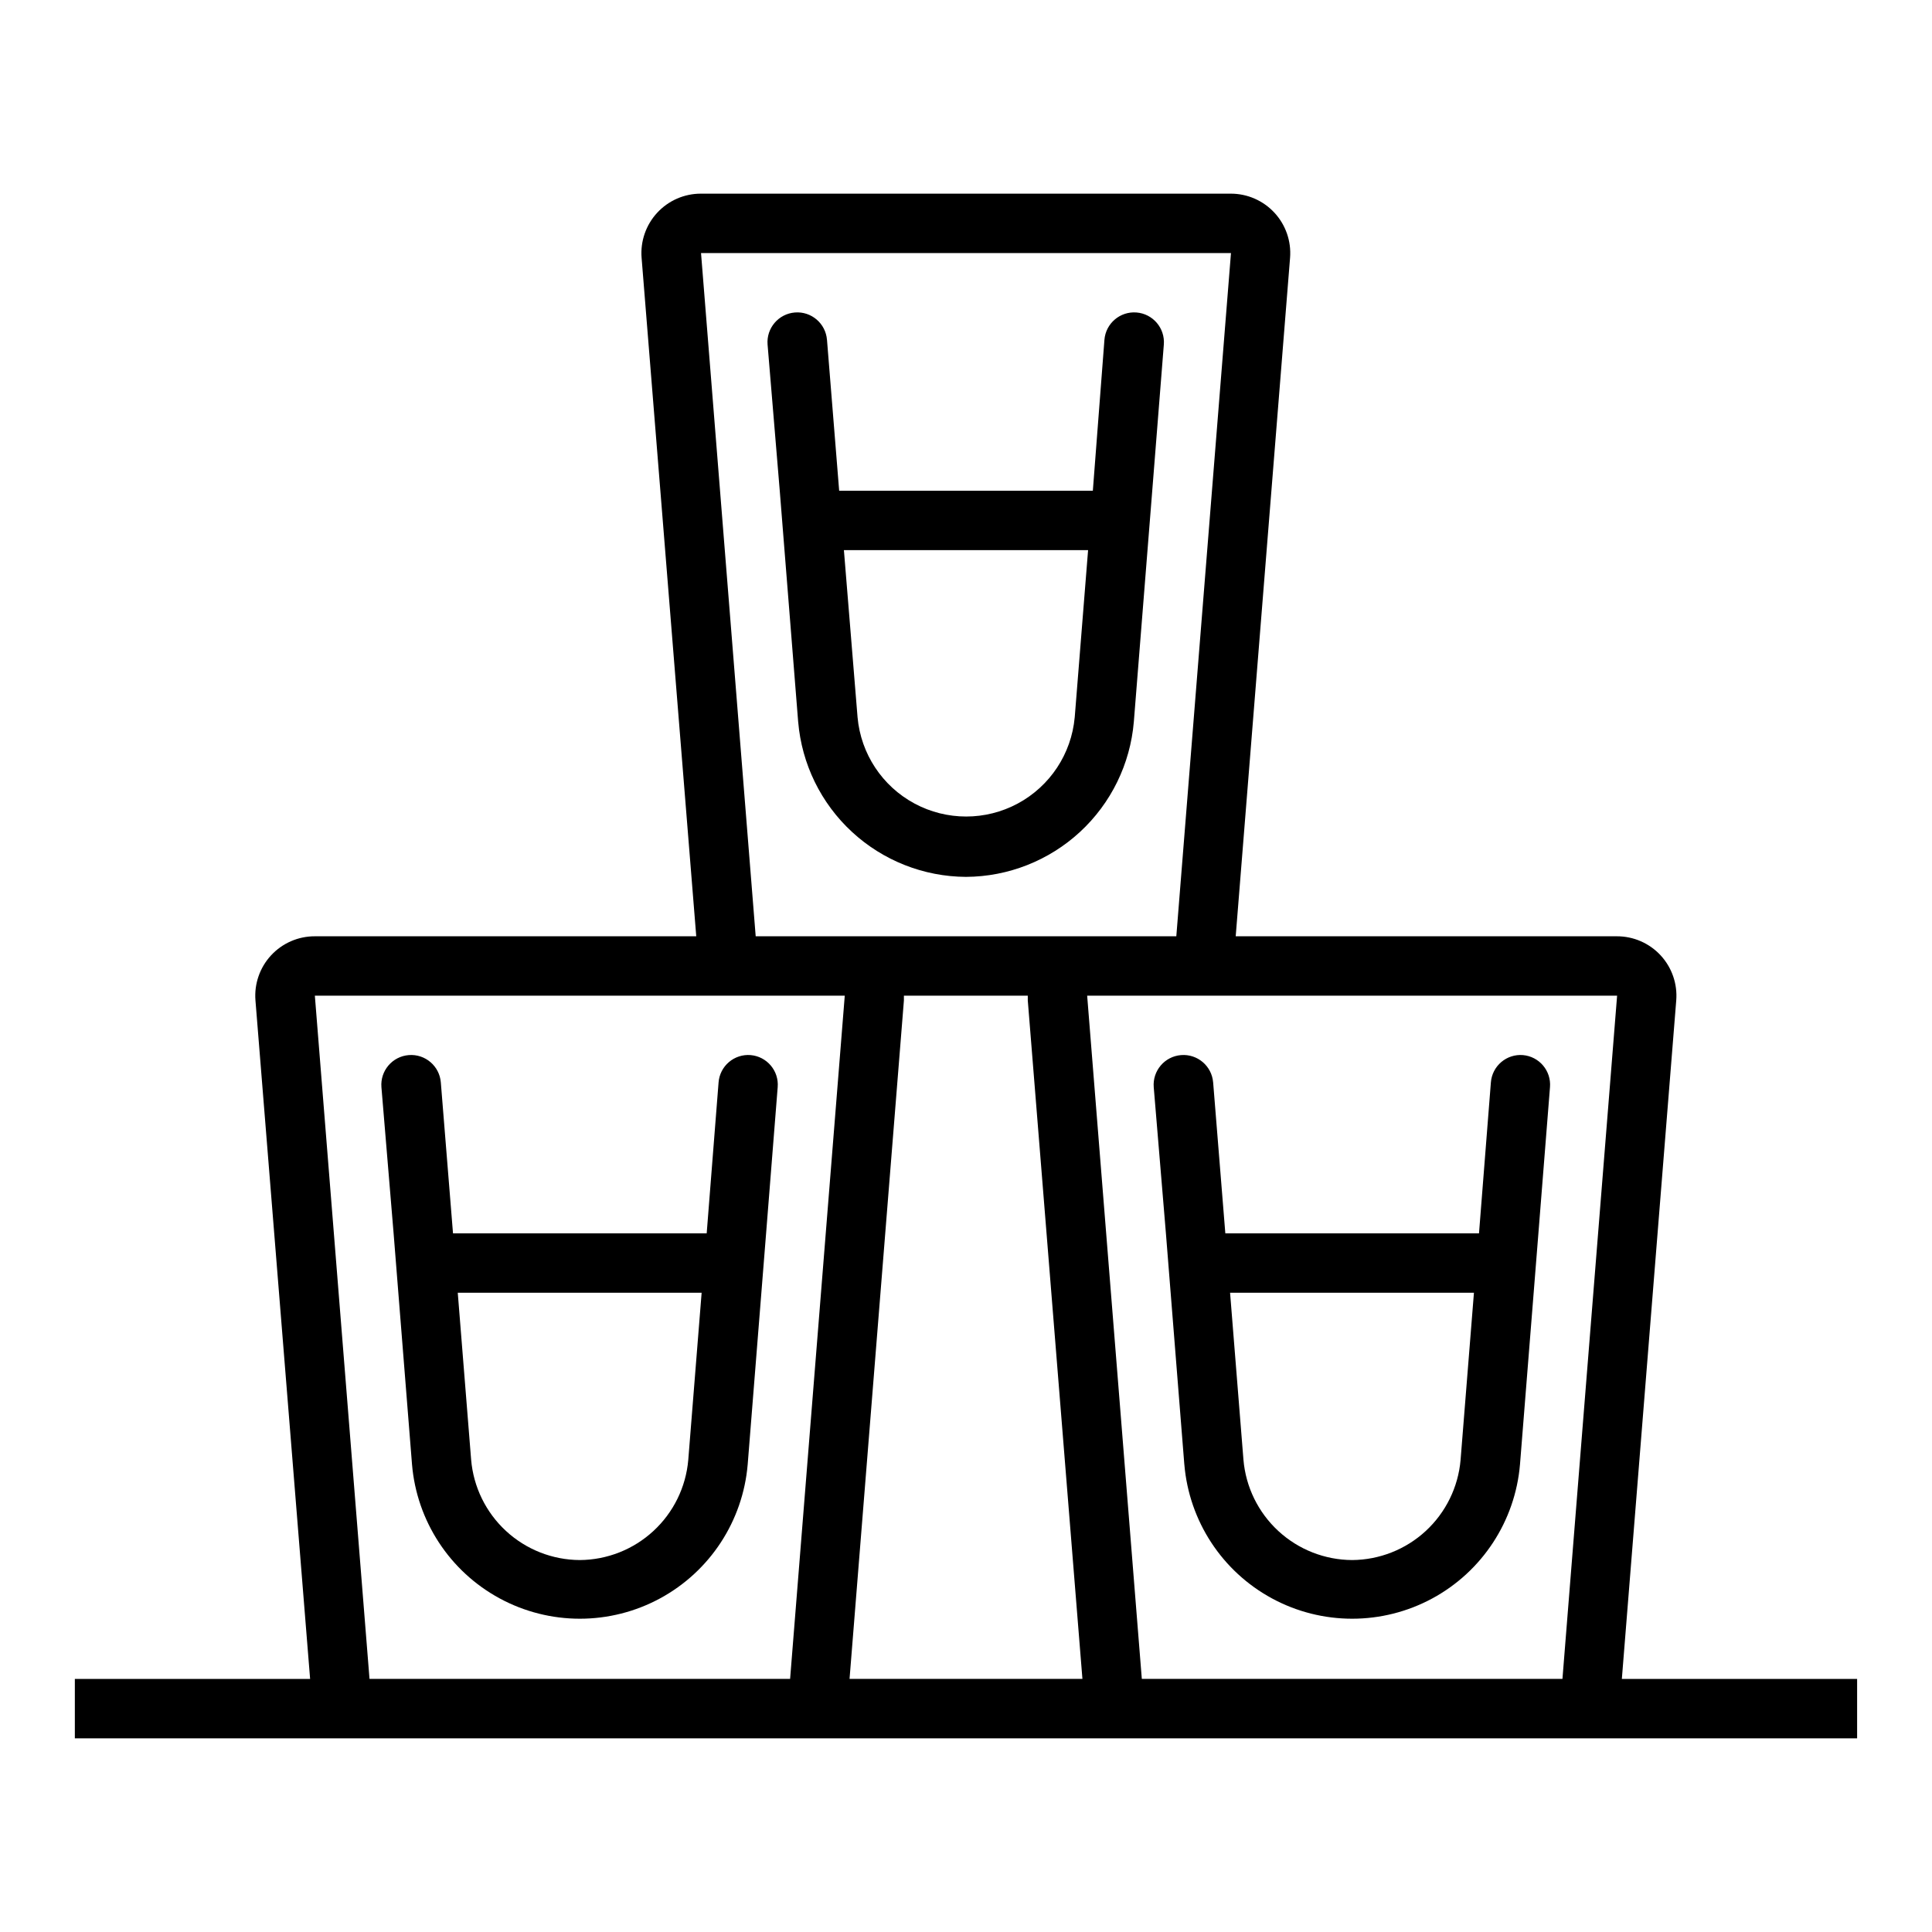
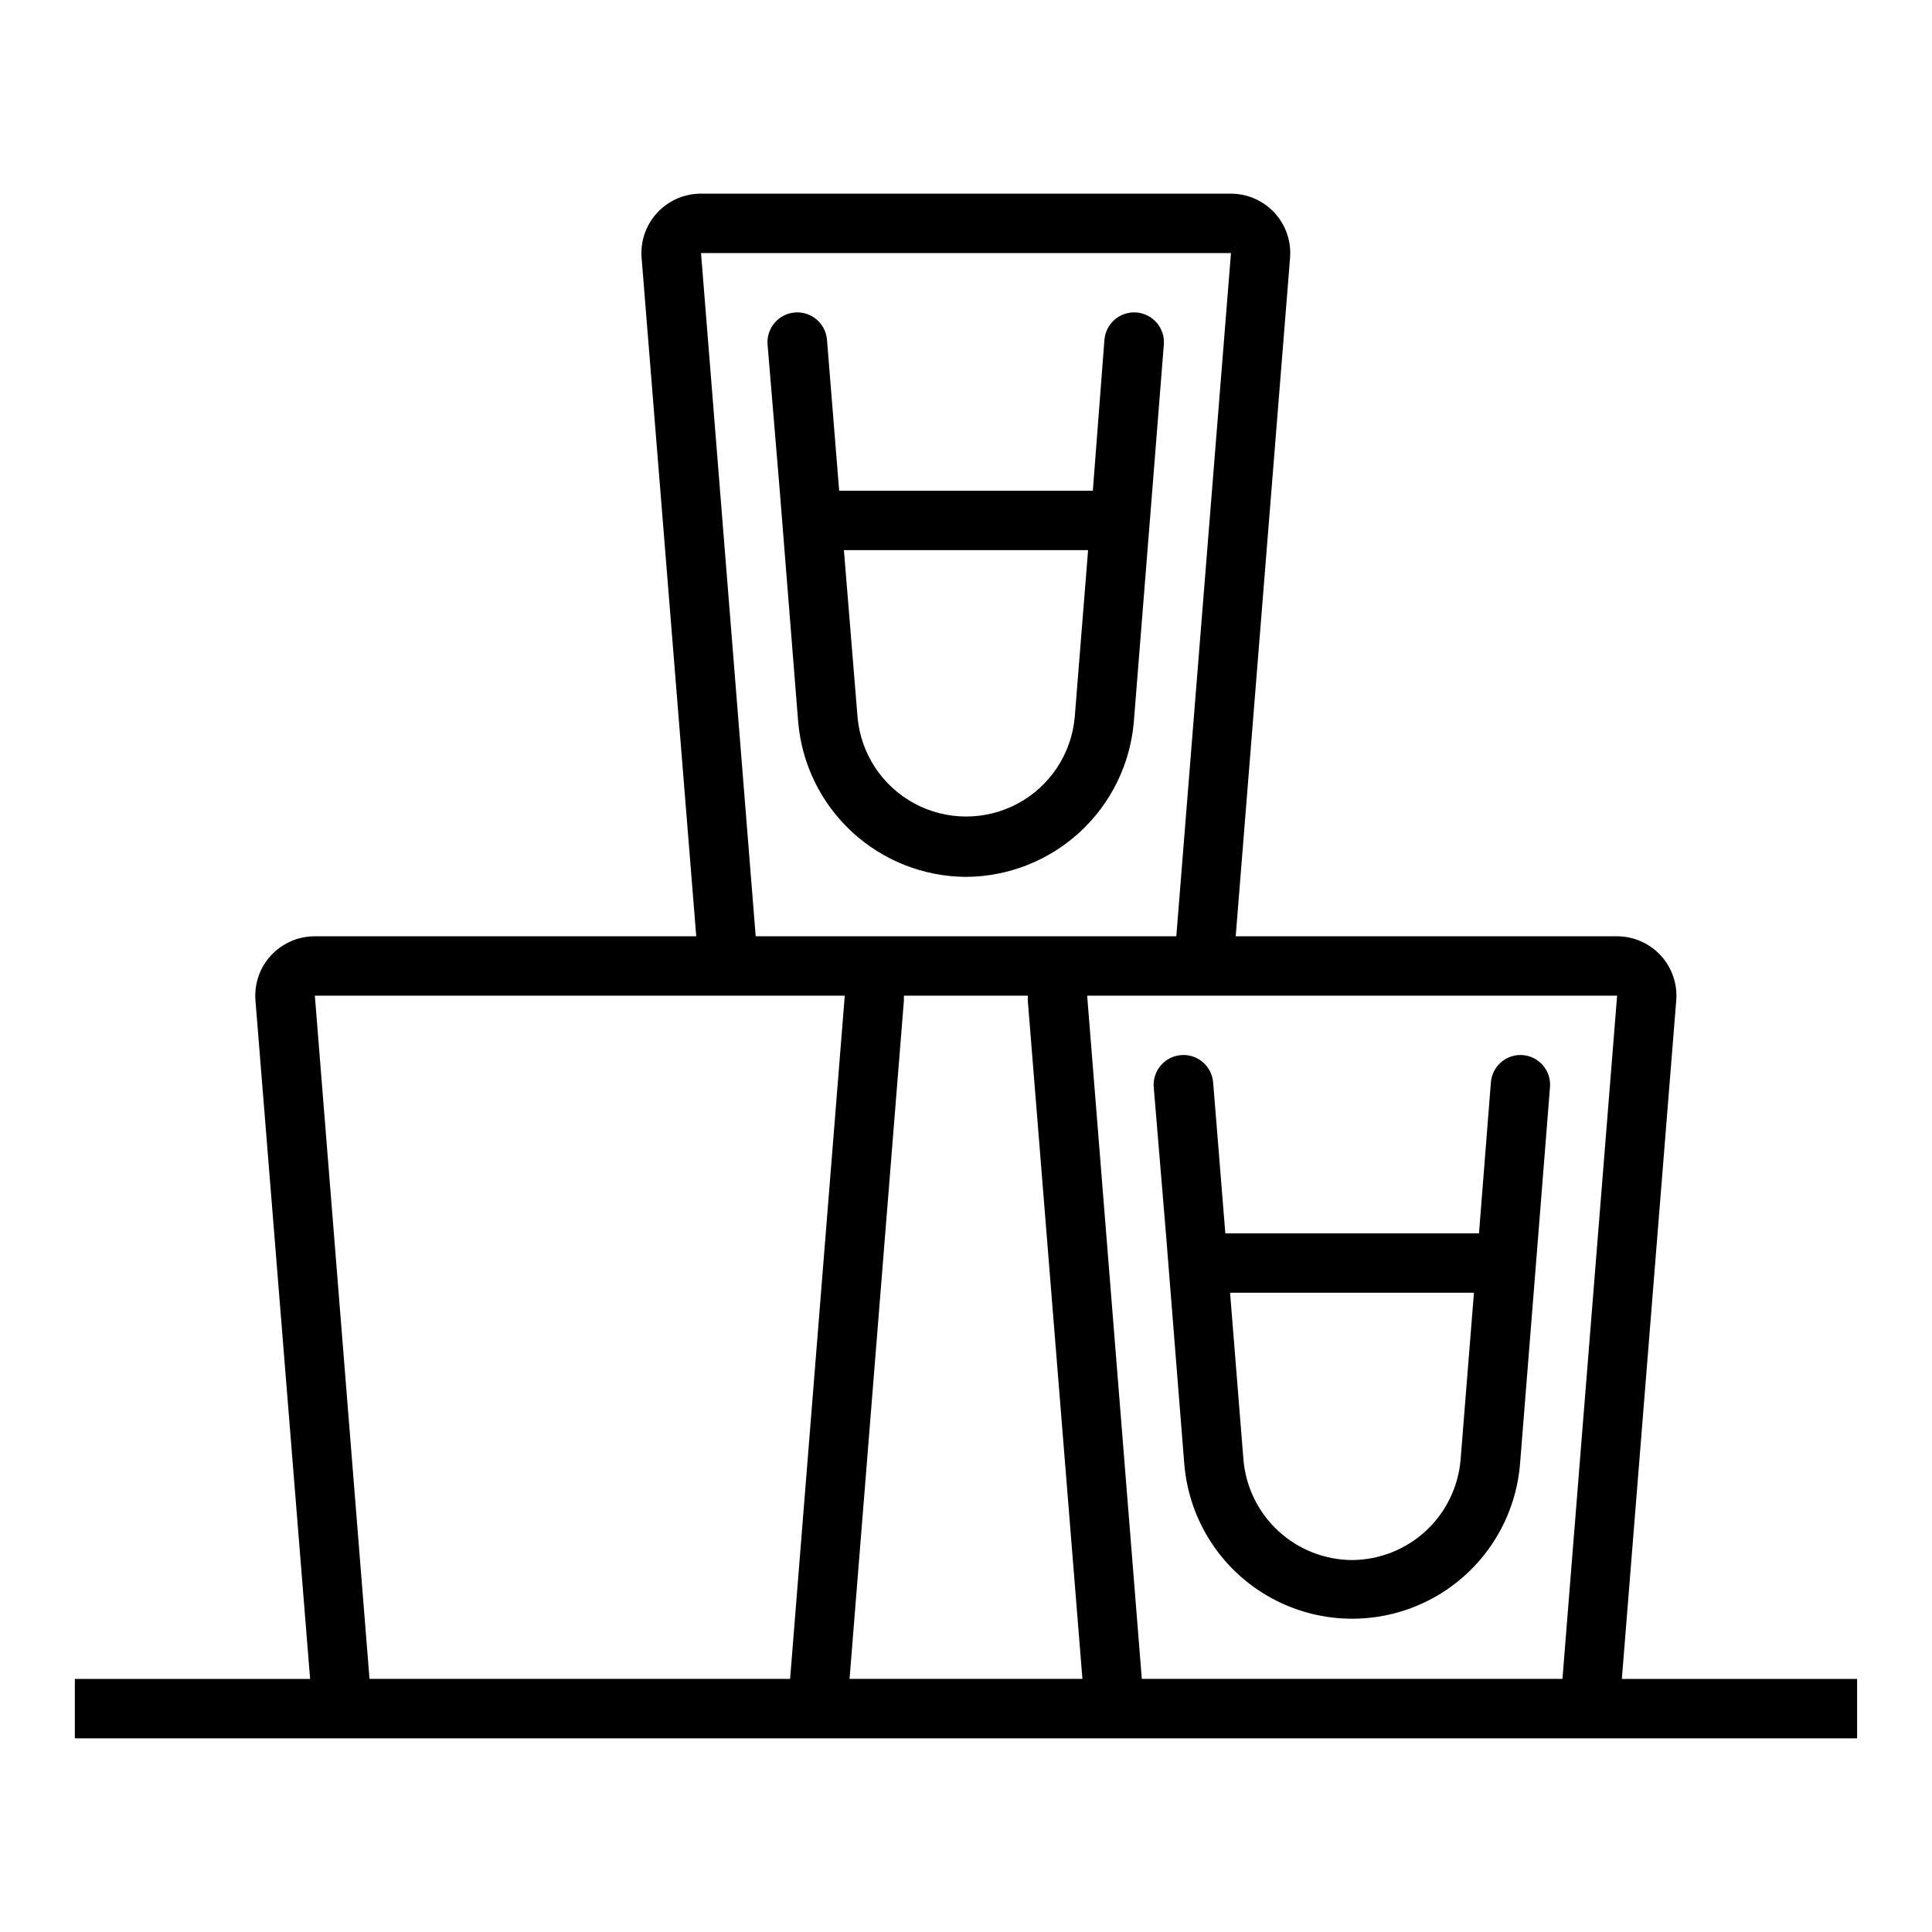
<svg xmlns="http://www.w3.org/2000/svg" fill="#000000" width="800px" height="800px" version="1.1" viewBox="144 144 512 512">
  <g>
-     <path d="m342.93 423.61c-2.09-0.172-4.16 0.496-5.758 1.855-1.594 1.359-2.582 3.297-2.742 5.387l-3.148 39.992h-67.23l-3.227-39.988v-0.004c-0.348-4.348-4.152-7.59-8.5-7.242-4.348 0.348-7.59 4.156-7.242 8.504l3.227 38.73 4.879 61.246v-0.004c1.266 15.004 10.008 28.359 23.254 35.52 13.242 7.16 29.207 7.16 42.449 0 13.246-7.16 21.988-20.516 23.254-35.52l4.879-61.242 3.07-38.73c0.363-4.324-2.84-8.129-7.164-8.504zm-45.262 133.82c-7.262-0.031-14.242-2.781-19.574-7.707-5.332-4.922-8.629-11.668-9.238-18.898l-3.543-44.242h64.629l-3.543 44.32c-0.625 7.207-3.918 13.918-9.234 18.824-5.312 4.906-12.266 7.652-19.496 7.703z" />
    <path d="m588.22 409.13c0.352-4.387-1.148-8.723-4.141-11.957-2.992-3.231-7.199-5.059-11.605-5.047h-101l14.406-179.8c0.352-4.387-1.148-8.723-4.141-11.953-2.992-3.234-7.199-5.062-11.605-5.051h-140.36c-4.406-0.012-8.613 1.816-11.605 5.051-2.988 3.231-4.492 7.566-4.141 11.953l14.484 179.8h-101.07c-4.406-0.012-8.613 1.816-11.605 5.047-2.992 3.234-4.492 7.57-4.141 11.957l14.484 179.8h-62.348v15.742l472.32 0.004v-15.746h-62.348zm-258.44-198.06h140.44l-14.484 181.05h-111.47zm86.594 196.8v1.258l14.48 179.8h-61.715l14.406-179.8v-1.258zm-174.45 181.05-14.484-181.05h140.43l-14.484 181.05zm204.67 0-14.484-181.05h140.44l-14.484 181.05z" />
    <path d="m547.6 423.61c-2.09-0.172-4.16 0.496-5.758 1.855-1.594 1.359-2.582 3.297-2.742 5.387l-3.148 39.992h-67.227l-3.227-39.988-0.004-0.004c-0.348-4.348-4.152-7.59-8.5-7.242-4.348 0.348-7.59 4.156-7.242 8.504l3.227 38.73 4.879 61.246 0.004-0.004c1.262 15.004 10.004 28.359 23.25 35.52s29.207 7.16 42.453 0c13.242-7.16 21.984-20.516 23.25-35.52l4.879-61.242 3.07-38.73c0.363-4.324-2.84-8.129-7.164-8.504zm-45.262 133.82c-7.258-0.031-14.242-2.781-19.574-7.707-5.332-4.922-8.629-11.668-9.238-18.898l-3.543-44.242h64.629l-3.543 44.32c-0.625 7.207-3.918 13.918-9.23 18.824-5.316 4.906-12.27 7.652-19.5 7.703z" />
    <path d="m400 376.38c11.203-0.059 21.984-4.309 30.215-11.914 8.23-7.602 13.316-18.012 14.262-29.18l4.879-61.242 3.07-38.73c0.348-4.348-2.894-8.156-7.242-8.504s-8.152 2.894-8.5 7.242l-3.07 39.992h-67.227l-3.227-39.988-0.004-0.004c-0.348-4.348-4.152-7.59-8.5-7.242s-7.59 4.156-7.242 8.504l3.227 38.73 4.879 61.246 0.004-0.004c0.941 11.168 6.027 21.578 14.262 29.18 8.23 7.606 19.008 11.855 30.215 11.914zm32.355-86.594-3.543 44.32h-0.004c-0.875 9.664-6.543 18.238-15.086 22.836-8.543 4.594-18.824 4.594-27.371 0-8.543-4.598-14.211-13.172-15.086-22.836l-3.621-44.32z" />
  </g>
</svg>